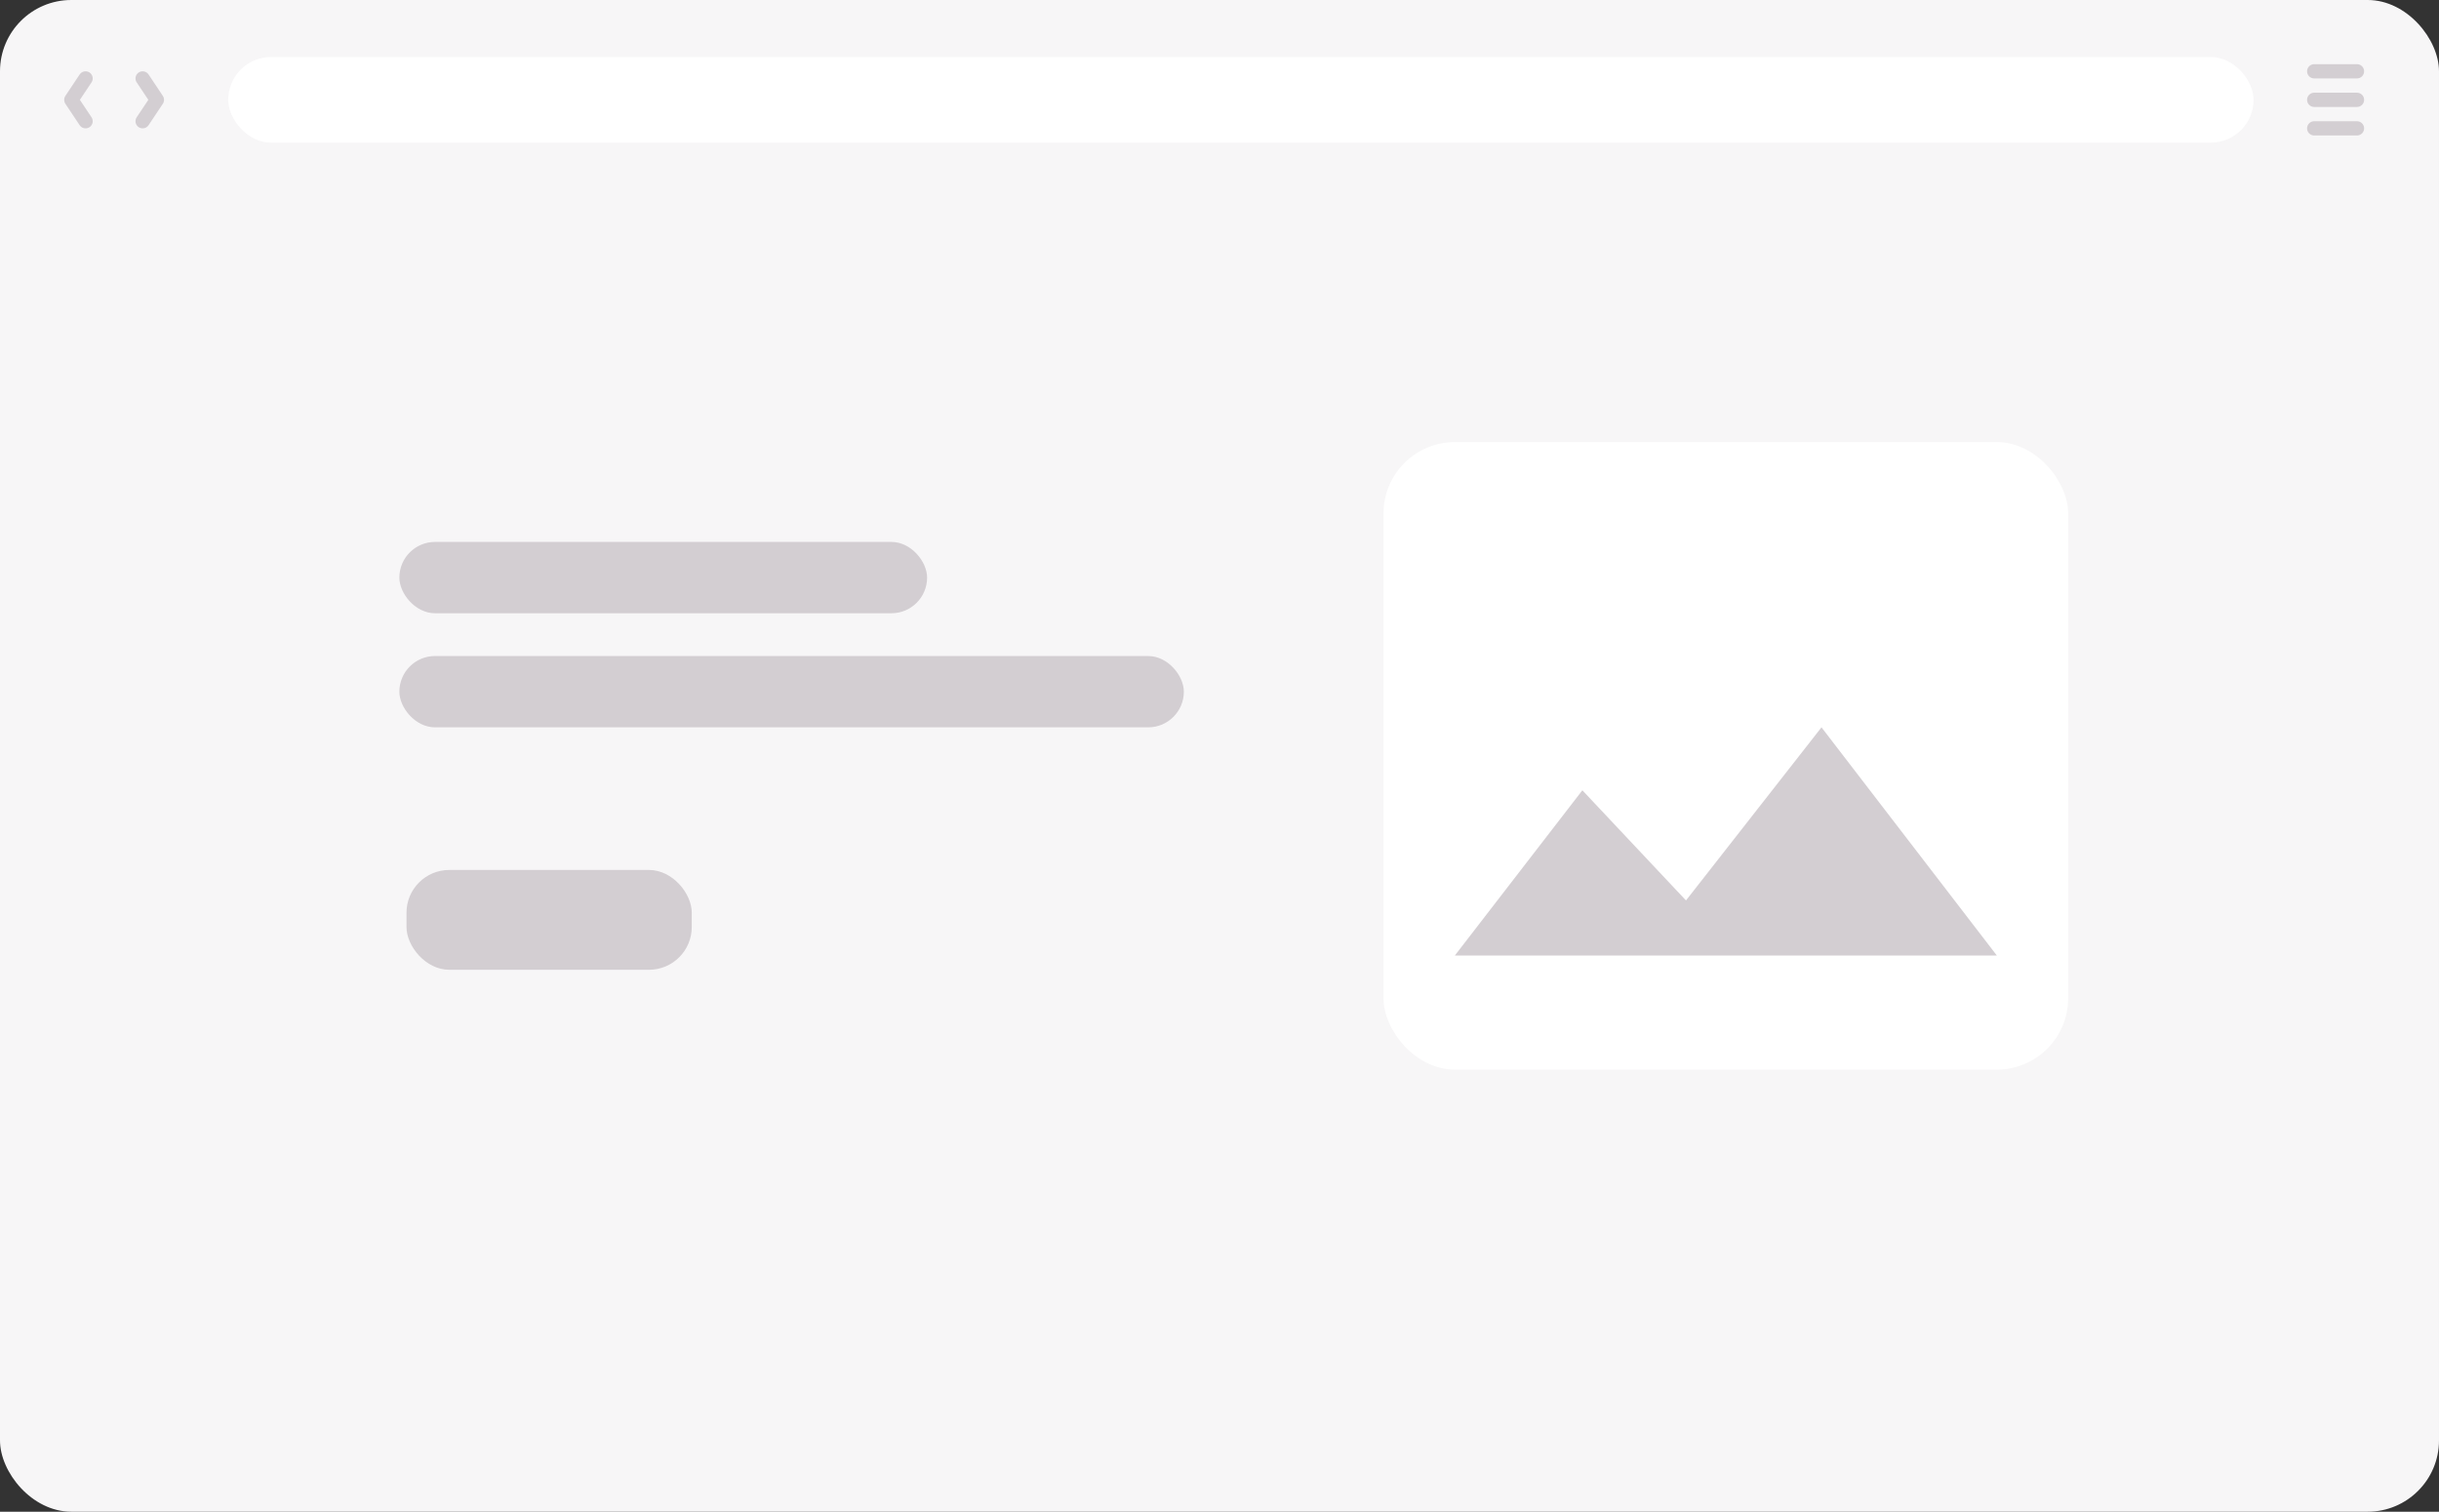
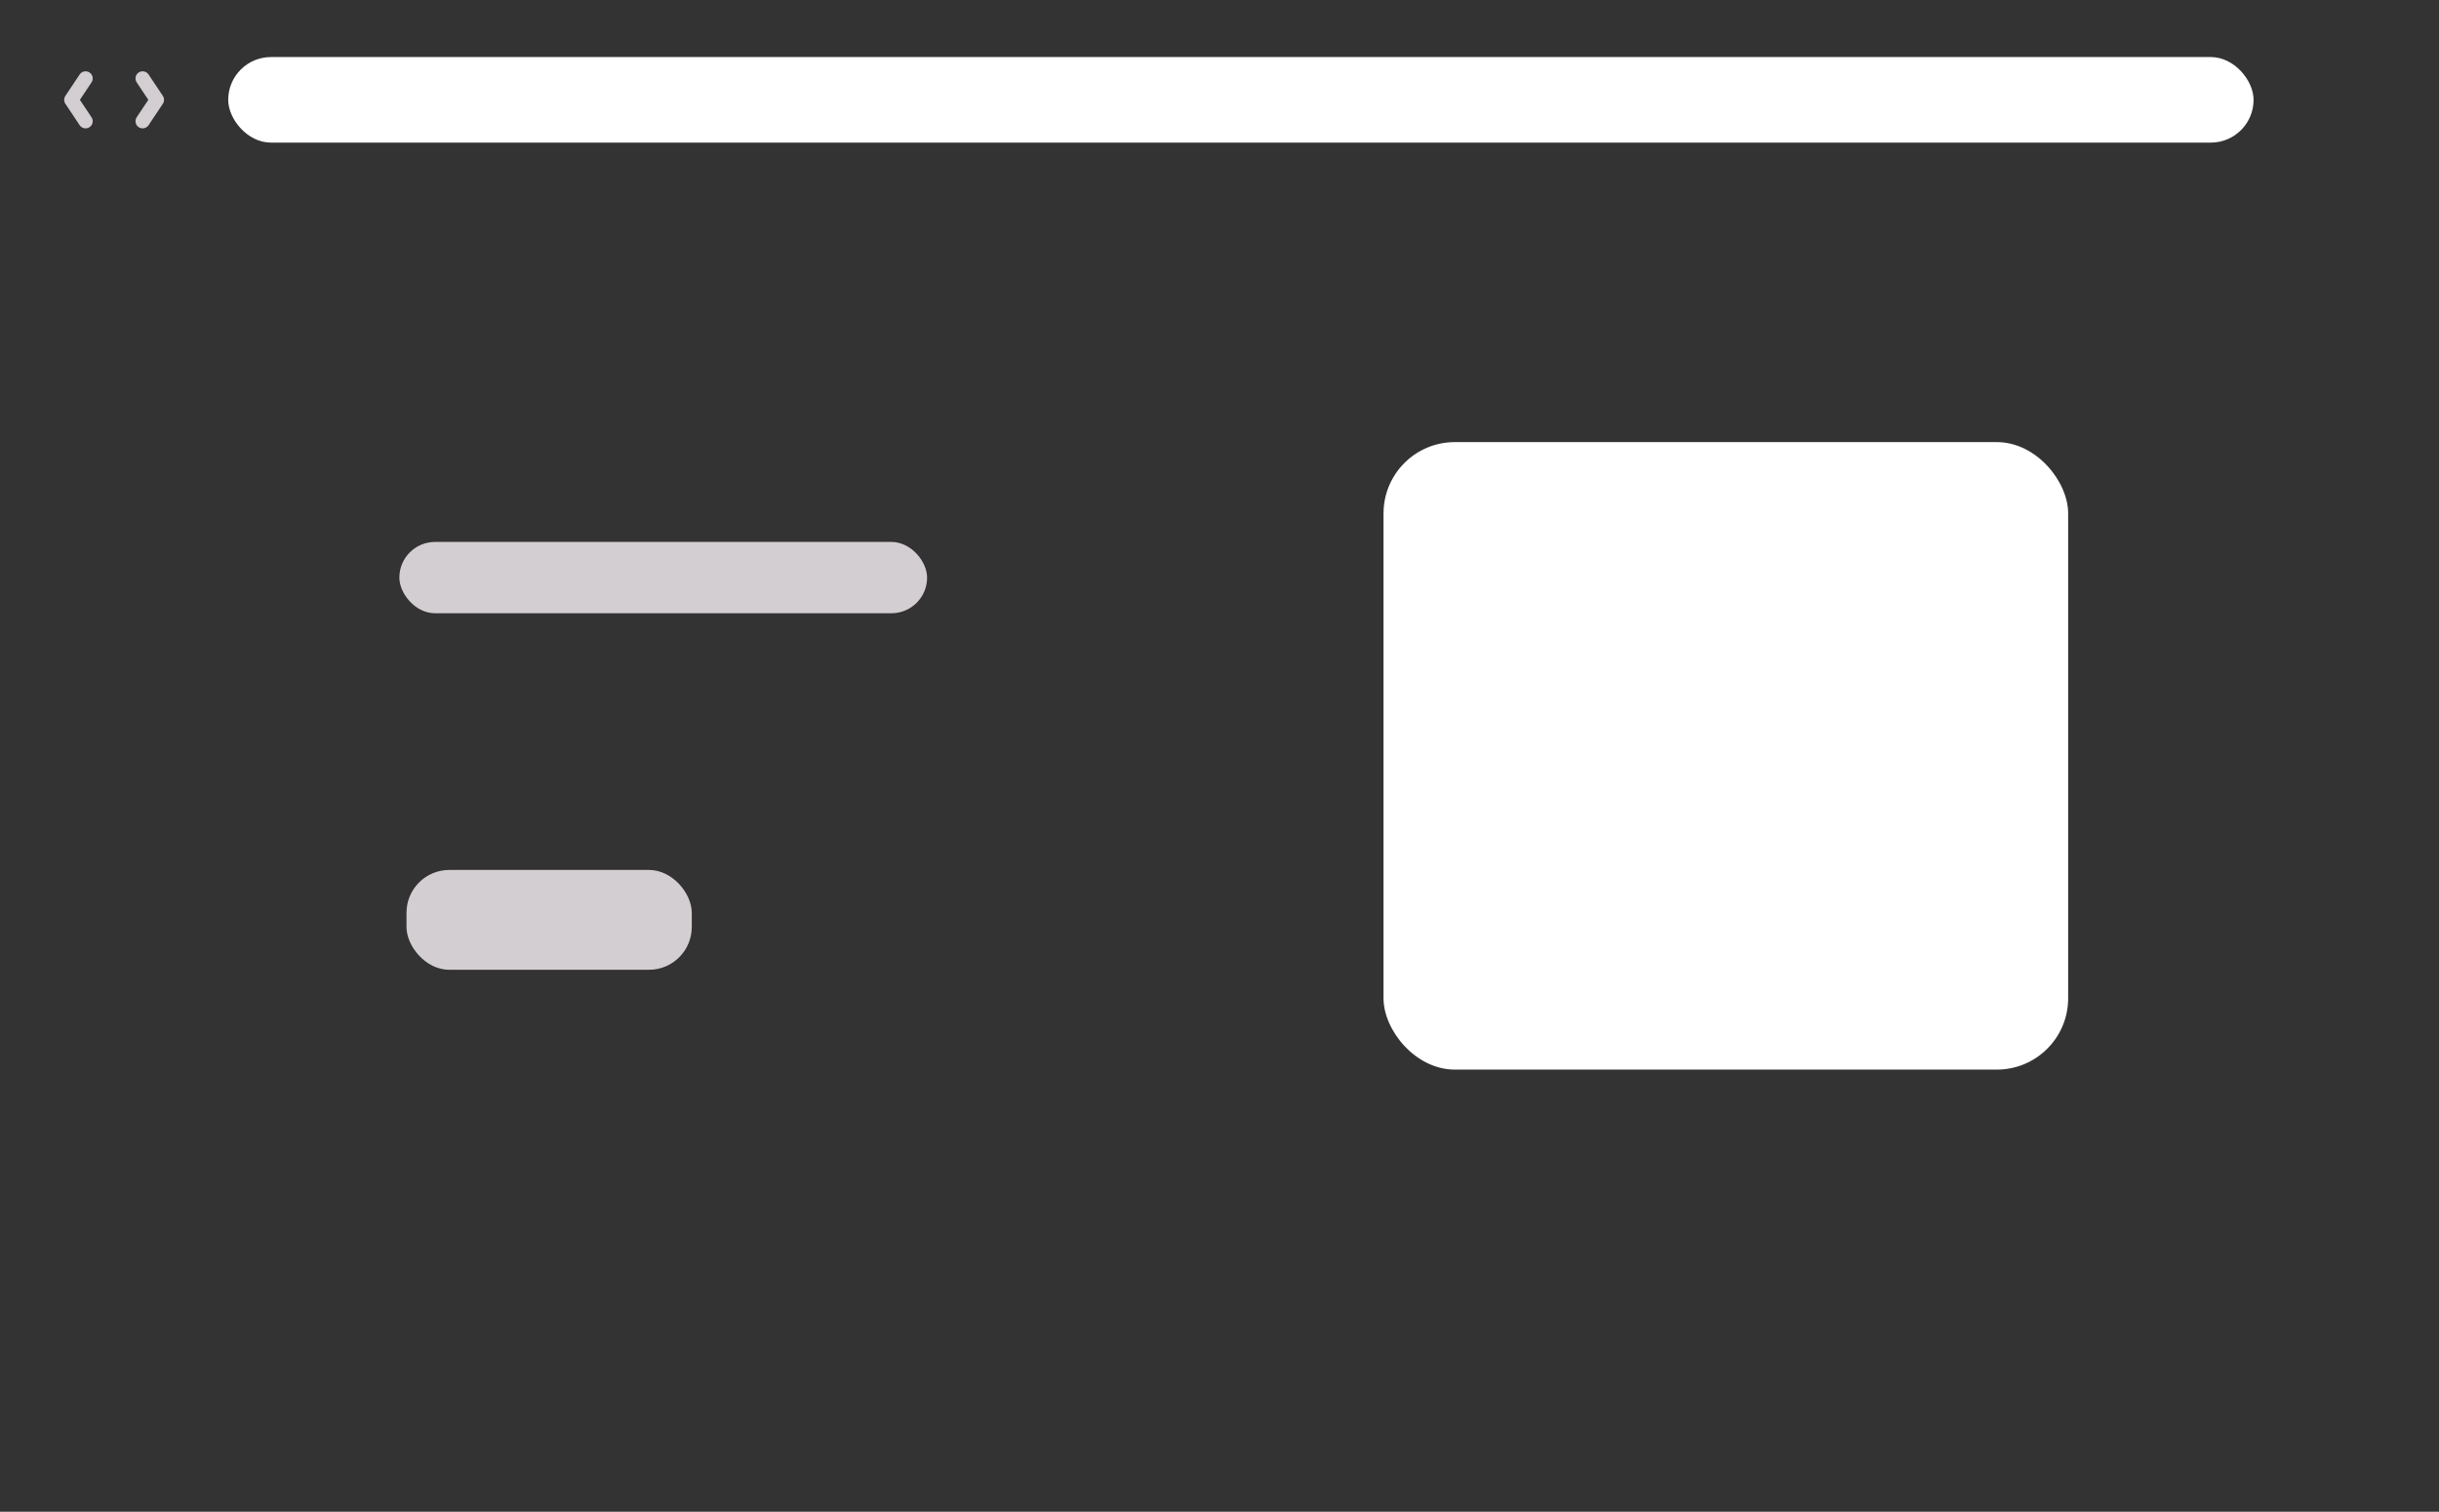
<svg xmlns="http://www.w3.org/2000/svg" width="171" height="106" viewBox="0 0 171 106" fill="none">
  <rect x="0" y="0" width="171" height="106" fill="#333333" stroke="none" />
-   <rect width="171" height="106" rx="5" fill="#F7F6F7" />
  <rect x="16" y="4" width="142" height="6" rx="3" fill="white" />
  <rect x="28" y="38" width="37" height="5" rx="2.5" fill="#D3CED2" />
-   <rect x="28" y="46" width="55" height="5" rx="2.5" fill="#D3CED2" />
  <path d="M6 8.5L5 7L6 5.5" stroke="#D3CED2" stroke-linecap="round" stroke-linejoin="round" />
  <rect x="28.5" y="61" width="20" height="7" rx="3" fill="#D3CED2" />
  <path d="M10 8.5L11 7L10 5.5" stroke="#D3CED2" stroke-linecap="round" stroke-linejoin="round" />
-   <path fill-rule="evenodd" clip-rule="evenodd" d="M165.75 5C165.75 5.276 165.526 5.5 165.25 5.5L162.25 5.5C161.974 5.5 161.75 5.276 161.75 5C161.75 4.724 161.974 4.5 162.25 4.5H165.25C165.526 4.5 165.75 4.724 165.75 5ZM165.75 7C165.75 7.276 165.526 7.5 165.25 7.5L162.25 7.5C161.974 7.5 161.75 7.276 161.75 7C161.75 6.724 161.974 6.5 162.25 6.5L165.25 6.5C165.526 6.5 165.75 6.724 165.75 7ZM165.25 9.5C165.526 9.5 165.75 9.276 165.75 9C165.75 8.724 165.526 8.5 165.25 8.5L162.25 8.5C161.974 8.5 161.75 8.724 161.75 9C161.75 9.276 161.974 9.5 162.25 9.5H165.25Z" fill="#D3CED2" />
  <rect x="97" y="31" width="48" height="44" rx="5" fill="white" />
-   <path d="M110.941 55.414L102 67H140L127.706 51L118.206 63.138L110.941 55.414Z" fill="#D3CED2" />
</svg>